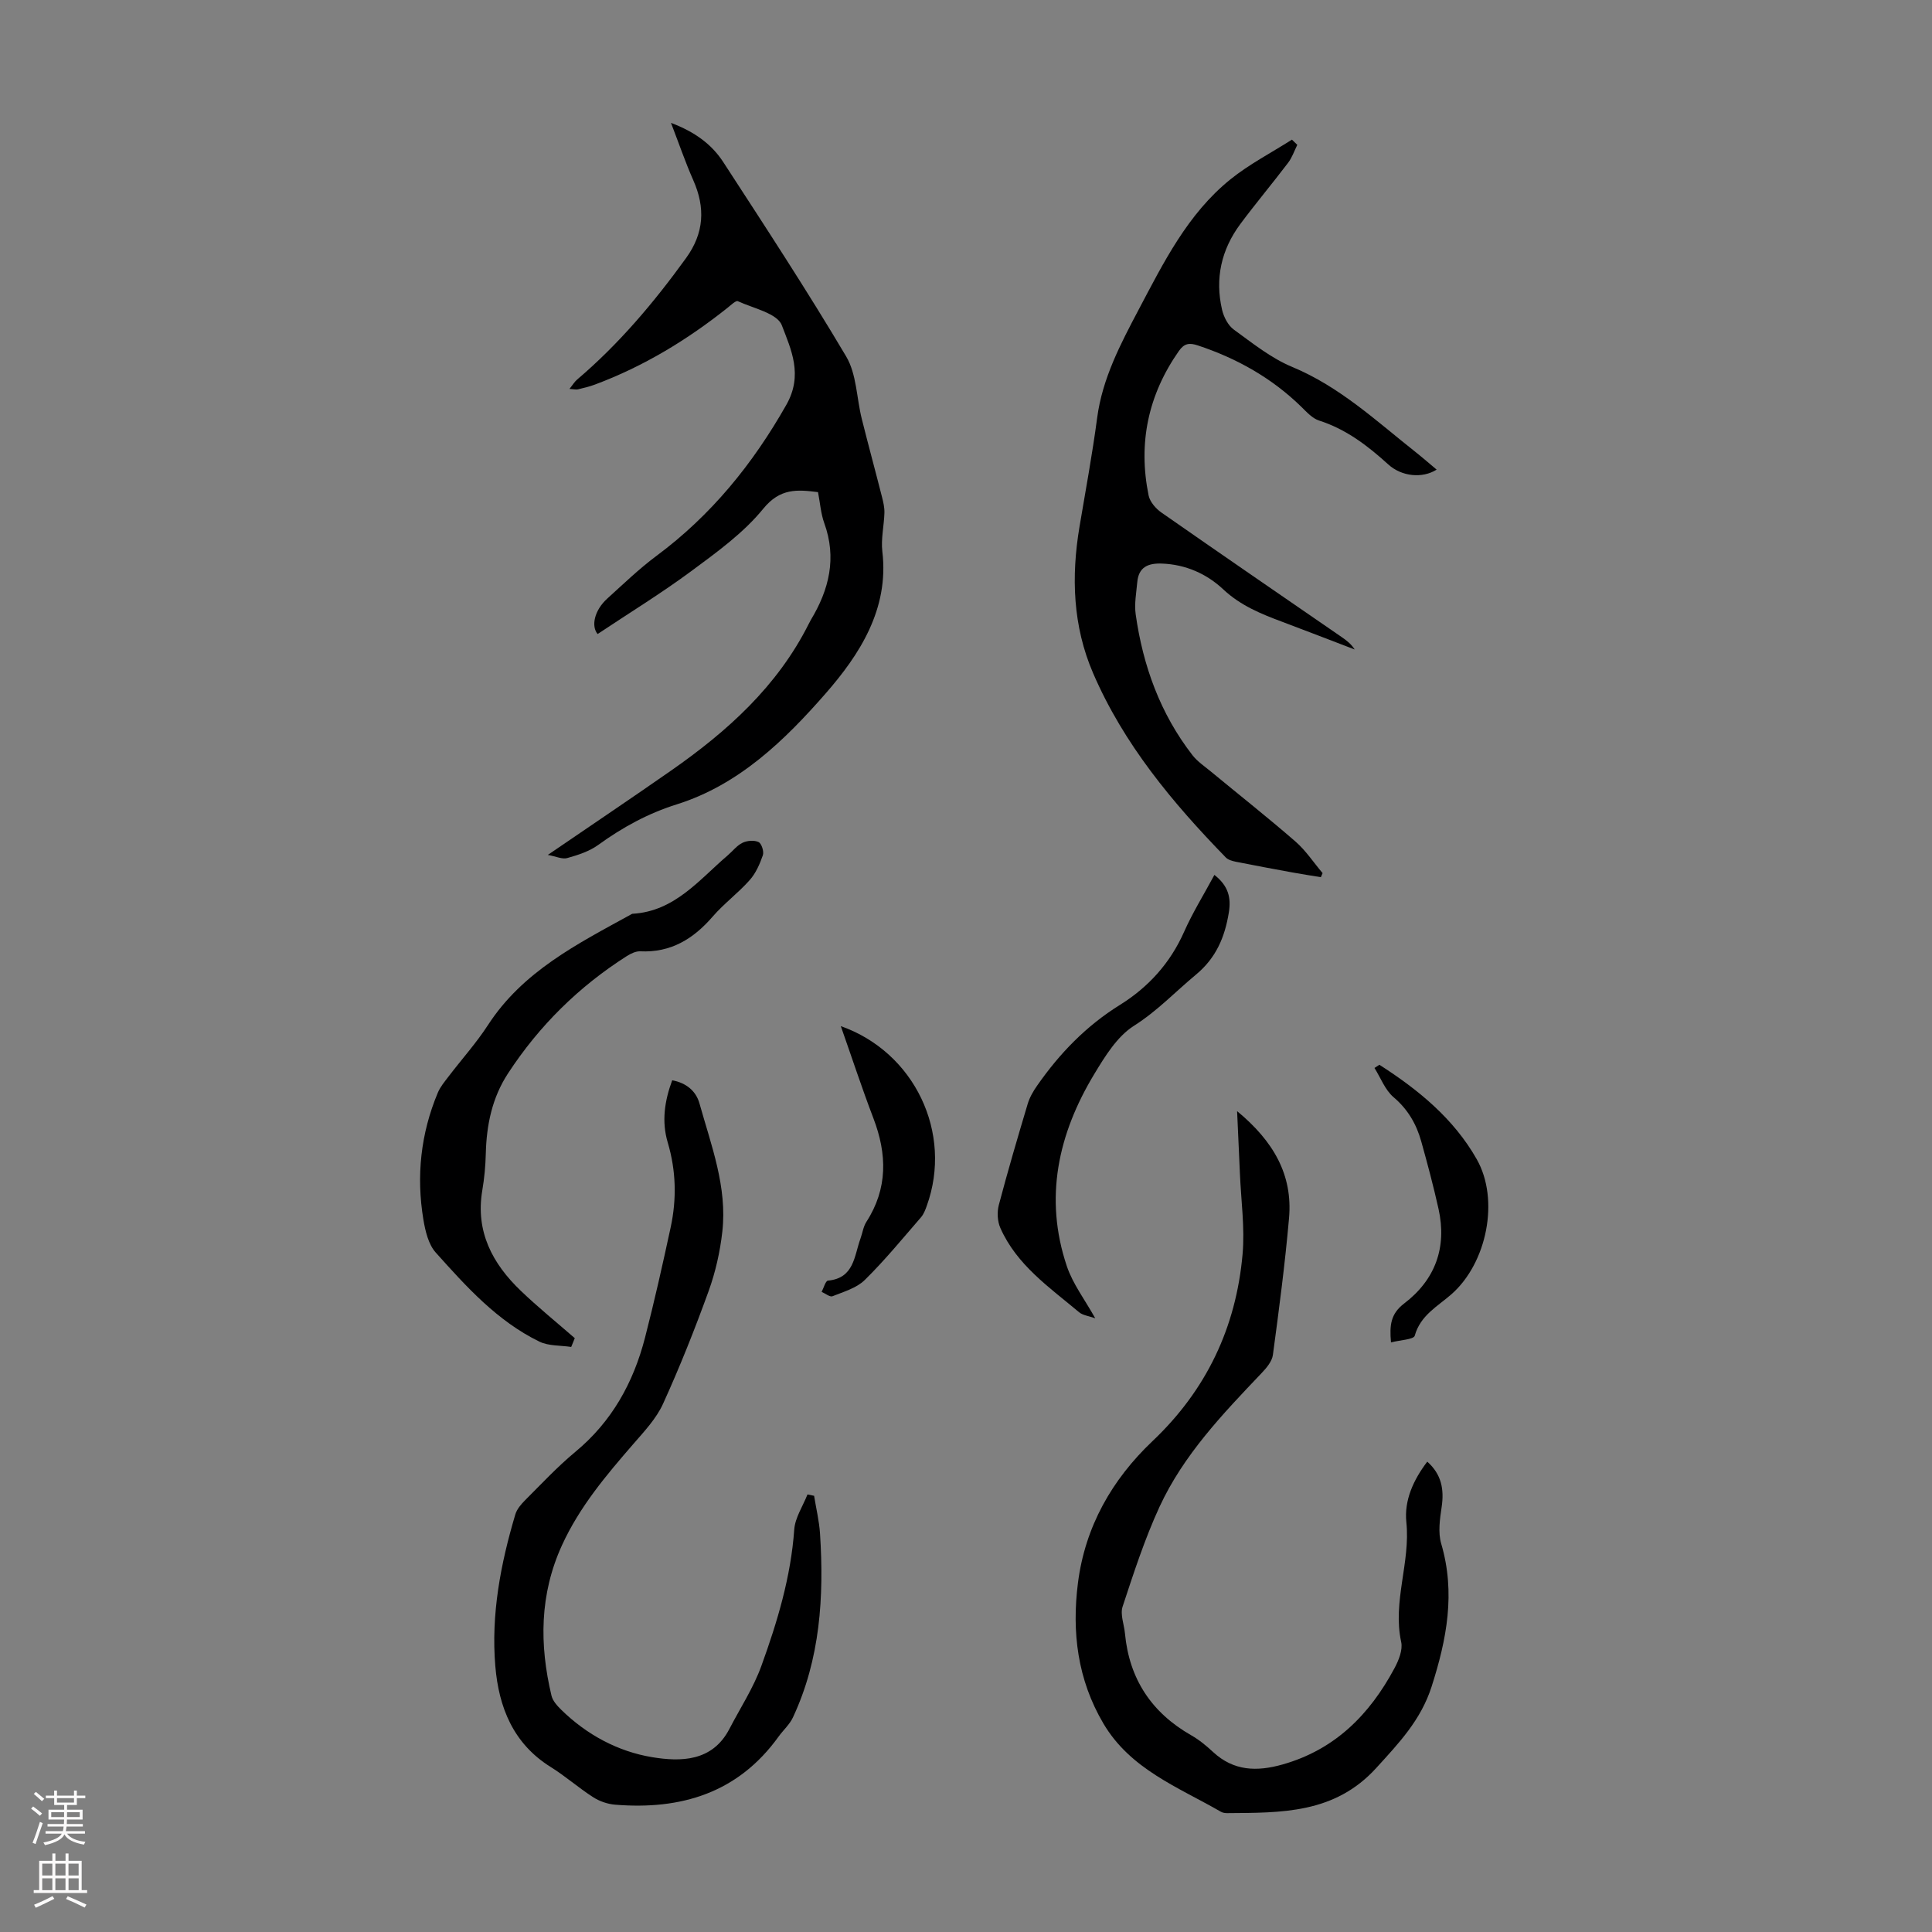
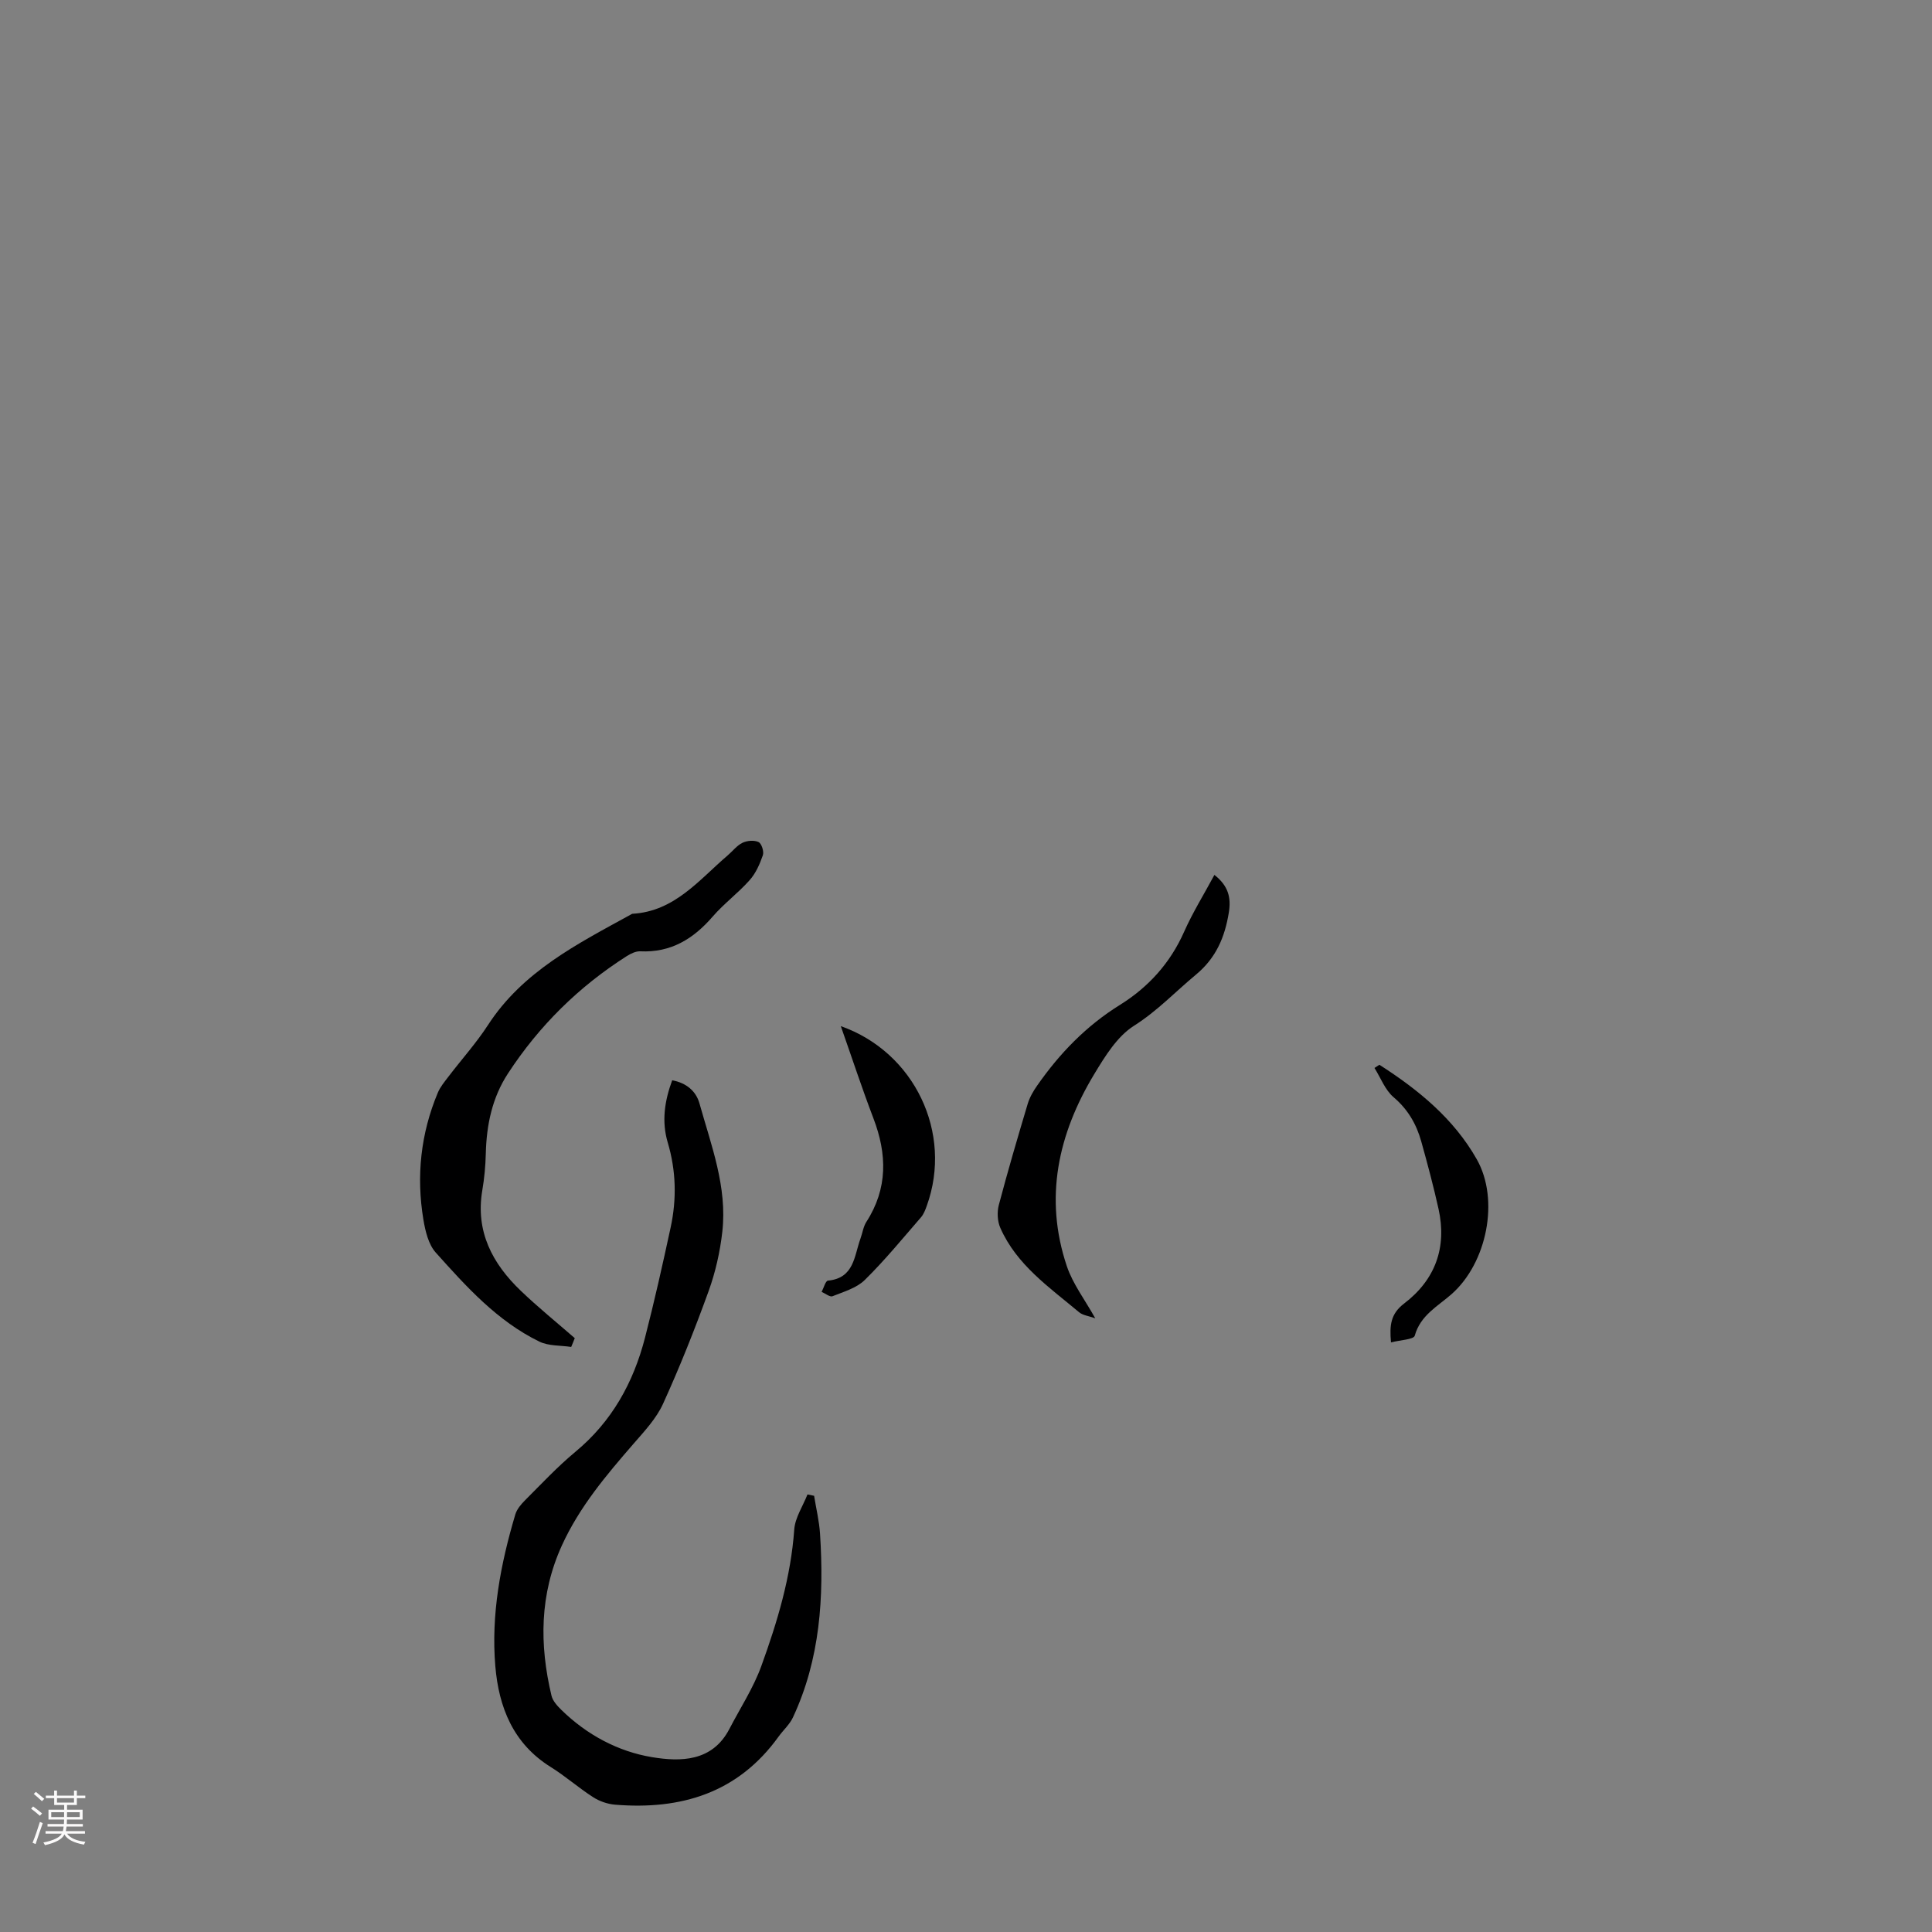
<svg xmlns="http://www.w3.org/2000/svg" enable-background="new 0 0 400 400" viewBox="0 0 400 400">
  <rect x="0" y="0" width="400" height="400" fill="#808080" stroke="none" />
  <g fill="#000001">
-     <path d="m113.42 177c9-6.15 17.34-11.75 25.58-17.5 11.59-8.09 21.92-17.38 28.41-30.27.15-.3.3-.6.47-.89 3.79-6.29 5.39-12.83 2.77-20.05-.71-1.97-.85-4.14-1.29-6.4-4.32-.54-7.84-.85-11.34 3.44-4.08 5.01-9.58 8.98-14.85 12.88-6.24 4.62-12.9 8.7-19.44 13.06-1.35-1.59-.74-4.87 2.03-7.37 3.32-3 6.56-6.14 10.14-8.8 11.34-8.42 19.93-18.99 26.9-31.28 3.53-6.22.97-11.47-.93-16.47-.94-2.48-5.88-3.51-9.11-4.99-.41-.19-1.44.82-2.11 1.35-8.36 6.66-17.4 12.15-27.45 15.9-1.15.43-2.35.72-3.54 1-.4.09-.85-.03-1.76-.09.68-.84 1.05-1.48 1.58-1.93 8.67-7.37 15.93-15.98 22.57-25.17 3.74-5.18 4.01-10.41 1.48-16.12-1.61-3.64-2.9-7.42-4.61-11.86 4.99 1.88 8.45 4.47 10.82 8.11 8.65 13.31 17.36 26.6 25.45 40.25 2.17 3.66 2.15 8.59 3.23 12.91 1.35 5.41 2.82 10.79 4.19 16.19.27 1.07.53 2.18.5 3.27-.08 2.68-.74 5.41-.43 8.03 1.43 11.94-4.78 21.4-11.71 29.34-8.42 9.64-17.94 18.94-30.84 22.99-5.95 1.87-11.25 4.76-16.27 8.4-1.83 1.33-4.17 2.09-6.38 2.71-1.03.32-2.33-.32-4.06-.64z" />
-     <path d="m268.59 29.99c-.62 1.25-1.07 2.62-1.9 3.71-3.24 4.27-6.69 8.38-9.89 12.68-3.95 5.31-5.29 11.31-3.78 17.77.35 1.49 1.24 3.23 2.43 4.09 3.87 2.81 7.73 5.92 12.09 7.73 9.84 4.09 17.42 11.2 25.55 17.63 1.45 1.15 2.85 2.37 4.35 3.63-2.94 1.86-7.23 1.46-10.02-1.08-4.26-3.87-8.72-7.29-14.32-9.08-1.38-.44-2.56-1.75-3.66-2.83-6.12-5.98-13.35-10.04-21.43-12.72-1.74-.58-2.81-.46-3.93 1.14-6.38 9.1-8.48 19.09-6.27 29.93.27 1.31 1.48 2.71 2.64 3.52 12.38 8.64 24.83 17.18 37.26 25.74 1.01.69 1.99 1.42 2.77 2.62-5.01-1.91-10.01-3.86-15.03-5.74-4.39-1.64-8.6-3.35-12.18-6.7-3.43-3.22-7.77-5.17-12.73-5.35-2.9-.1-4.8.76-5.08 3.85-.2 2.21-.63 4.49-.33 6.65 1.51 10.68 5.09 20.59 11.77 29.19 1.01 1.29 2.45 2.26 3.74 3.32 5.86 4.84 11.83 9.55 17.56 14.53 2.15 1.87 3.77 4.35 5.63 6.55-.12.28-.24.56-.36.84-1.97-.32-3.94-.62-5.9-.98-3.91-.72-7.83-1.44-11.73-2.22-.72-.15-1.58-.39-2.06-.89-11.05-11.36-21.14-23.46-27.47-38.16-4.19-9.72-4.55-19.95-2.81-30.31 1.26-7.49 2.65-14.97 3.65-22.51 1.08-8.19 4.85-15.33 8.58-22.4 5.16-9.76 10.14-19.83 18.97-26.97 3.92-3.17 8.5-5.53 12.78-8.26.36.37.73.73 1.11 1.08z" />
-     <path d="m256.13 230.05c7.54 6.23 11.54 13.19 10.75 22.15-.83 9.47-2.07 18.9-3.34 28.32-.18 1.36-1.36 2.74-2.39 3.82-8.04 8.44-16.13 16.91-21.08 27.62-3.07 6.66-5.35 13.7-7.65 20.68-.53 1.62.32 3.69.49 5.55.89 9.43 5.51 16.4 13.73 21.09 1.64.93 3.14 2.18 4.52 3.46 4.28 3.96 9.09 4.08 14.4 2.57 10.84-3.07 18.01-10.33 23.15-19.92.87-1.62 1.75-3.79 1.39-5.44-1.82-8.39 1.94-16.44 1.07-24.79-.47-4.52 1.44-8.74 4.33-12.54 2.94 2.61 3.52 5.72 2.98 9.38-.37 2.5-.78 5.27-.09 7.61 2.99 10.18 1.15 19.78-1.99 29.58-2.22 6.93-6.76 11.68-11.46 16.85-8.65 9.51-19.7 9.26-30.89 9.35-.44 0-.93-.08-1.3-.3-8.84-5.09-18.71-8.78-24.3-18.25-5.36-9.09-6.57-18.91-5.27-29.13 1.49-11.66 7.05-21.39 15.44-29.35 11.18-10.59 17.29-23.54 18.64-38.67.49-5.52-.32-11.16-.55-16.75-.17-3.98-.36-7.98-.58-12.89z" />
    <path d="m168.55 309.69c.42 2.62 1.06 5.23 1.23 7.87.84 13.06.04 25.92-5.61 38.01-.68 1.47-2 2.62-2.97 3.97-8.39 11.67-20.18 15.22-33.86 14.1-1.56-.13-3.24-.71-4.55-1.56-3.01-1.93-5.71-4.33-8.74-6.22-7.79-4.84-10.78-12.36-11.5-20.9-.9-10.71 1.09-21.16 4.14-31.41.33-1.1 1.2-2.12 2.04-2.96 3.4-3.4 6.7-6.94 10.39-10 7.56-6.26 12.02-14.33 14.42-23.63 1.95-7.56 3.66-15.19 5.31-22.83 1.27-5.88 1.13-11.76-.6-17.58-1.29-4.34-.67-8.58.92-12.89 2.95.55 4.94 2.25 5.65 4.8 2.43 8.69 5.77 17.29 4.73 26.54-.47 4.17-1.42 8.39-2.85 12.34-2.85 7.87-5.95 15.67-9.42 23.29-1.39 3.06-3.86 5.69-6.11 8.28-5.65 6.51-11.18 13.05-14.82 21.02-4.64 10.16-4.69 20.56-2.17 31.14.26 1.09 1.2 2.12 2.04 2.94 5.26 5.15 11.72 8.62 18.77 9.79 5.87.97 12.47.98 16.01-5.82 2.25-4.34 4.98-8.5 6.63-13.06 3.31-9.13 6.11-18.42 6.81-28.25.18-2.47 1.79-4.84 2.74-7.26.45.09.91.18 1.37.28z" />
    <path d="m118.26 278.87c-2.21-.34-4.66-.17-6.58-1.1-8.73-4.25-15.14-11.38-21.47-18.45-1.51-1.69-2.15-4.43-2.55-6.8-1.5-9.01-.56-17.83 2.99-26.3.51-1.21 1.4-2.27 2.21-3.33 2.71-3.56 5.73-6.91 8.16-10.65 7.21-11.13 18.54-16.82 29.6-22.9.1-.05.2-.14.3-.15 8.76-.49 13.81-7.03 19.76-12.11 1.02-.87 1.89-2.04 3.05-2.59.95-.46 2.42-.58 3.32-.15.63.3 1.16 1.96.89 2.73-.63 1.83-1.47 3.74-2.74 5.16-2.37 2.67-5.31 4.84-7.64 7.53-4.01 4.64-8.67 7.5-15.01 7.2-.9-.04-1.94.46-2.75.97-9.96 6.33-18.18 14.44-24.63 24.32-3.28 5.02-4.44 10.64-4.59 16.57-.06 2.56-.3 5.13-.73 7.66-1.43 8.51 2.1 15.13 7.96 20.75 3.58 3.43 7.45 6.56 11.19 9.82-.23.61-.49 1.21-.74 1.82z" />
    <path d="m251.43 181.14c2.9 2.28 3.48 4.7 2.99 7.77-.83 5.11-2.63 9.4-6.8 12.87-4.27 3.54-8.03 7.55-12.85 10.6-3.47 2.2-5.98 6.3-8.21 9.99-7.49 12.4-10.43 25.67-5.68 39.79 1.24 3.68 3.74 6.94 5.88 10.78-1.36-.49-2.57-.61-3.35-1.26-6.14-5.15-12.92-9.78-16.3-17.45-.61-1.37-.7-3.27-.32-4.73 1.85-7.02 3.9-13.99 5.98-20.94.4-1.35 1.15-2.65 1.97-3.81 4.64-6.66 10.16-12.37 17.15-16.71 5.88-3.66 10.41-8.66 13.28-15.15 1.76-3.96 4.06-7.66 6.26-11.75z" />
    <path d="m174.08 212.45c15.25 5.37 23.25 22.11 17.8 37.2-.3.83-.63 1.72-1.19 2.37-3.81 4.39-7.5 8.91-11.64 12.98-1.7 1.68-4.37 2.44-6.69 3.37-.54.22-1.49-.58-2.25-.9.43-.81.81-2.29 1.31-2.33 5.44-.51 5.42-5.1 6.73-8.7.42-1.15.58-2.46 1.22-3.46 4.46-6.92 4.3-14.04 1.45-21.48-2.38-6.24-4.46-12.58-6.74-19.05z" />
    <path d="m285.59 220.45c8.03 5.15 15.37 11.12 20.16 19.57 4.76 8.4 2.09 21.47-5.21 27.91-2.86 2.52-6.46 4.37-7.63 8.61-.22.8-3.01.89-4.92 1.39-.32-3.55-.08-5.92 2.73-8.06 6.43-4.9 8.89-11.6 7.11-19.59-1.04-4.68-2.28-9.32-3.57-13.94-1-3.59-2.76-6.65-5.74-9.18-1.76-1.5-2.66-4-3.95-6.05.35-.21.68-.43 1.02-.66z" />
  </g>
  <path d="m6.44 374.46.42-.45c.65.47 1.27.95 1.85 1.44l-.45.49c-.65-.56-1.25-1.06-1.82-1.48m.93 7.33-.63-.26c.55-1.36 1.05-2.8 1.52-4.33.19.1.38.19.59.27-.46 1.29-.95 2.73-1.48 4.32m-.38-10.38.44-.42c.43.34 1.01.82 1.74 1.44l-.49.49c-.53-.51-1.09-1.01-1.69-1.51m2.5.35h1.72v-1.04h.59v1.04h3.52v-1.04h.59v1.04h1.75v.53h-1.75v1.42h-2.03v.97h3.22v2.03h-3.24c0 .35-.01.66-.03.93h3.32v.53h-3.37c-.03.27-.08.58-.15.94h3.96v.53h-3.71c.67.92 1.93 1.48 3.79 1.68-.13.24-.23.44-.29.59-2.13-.38-3.48-1.08-4.04-2.12-.43.97-1.77 1.72-4.03 2.23-.09-.19-.2-.37-.33-.55 2.1-.42 3.37-1.03 3.81-1.83h-3.36v-.53h3.58c.08-.29.13-.61.16-.94h-3.33v-.53h3.39c.02-.27.04-.58.04-.93h-3.23v-2.03h3.25v-.97h-2.07v-1.42h-1.73zm1.12 3.44v1h2.65c.01-.3.02-.44.01-.4v-.25-.35zm1.19-2h3.52v-.91h-3.52zm4.71 2h-2.63v.59c0 .15-.01.28-.01.4h2.64z" fill="#fbfafa" />
-   <path d="m13.56 383.74h.63v1.52h2.72v6.07h1.13v.6h-11.06v-.6h1.13v-6.07h2.73v-1.52h.63v1.52h2.1v-1.52zm-2.69 8.83.38.56c-1.24.63-2.53 1.25-3.85 1.85-.1-.21-.21-.42-.34-.63 1.36-.55 2.63-1.15 3.81-1.78m-2.13-4.27h2.1v-2.45h-2.1zm0 3.04h2.1v-2.46h-2.1zm2.72-3.04h2.1v-2.45h-2.1zm0 3.04h2.1v-2.46h-2.1zm6.07 3.6c-1.41-.71-2.7-1.3-3.86-1.78l.35-.56c1.45.62 2.75 1.19 3.88 1.72zm-1.25-9.09h-2.1v2.45h2.1zm-2.09 5.49h2.1v-2.46h-2.1z" fill="#fbfafa" />
</svg>